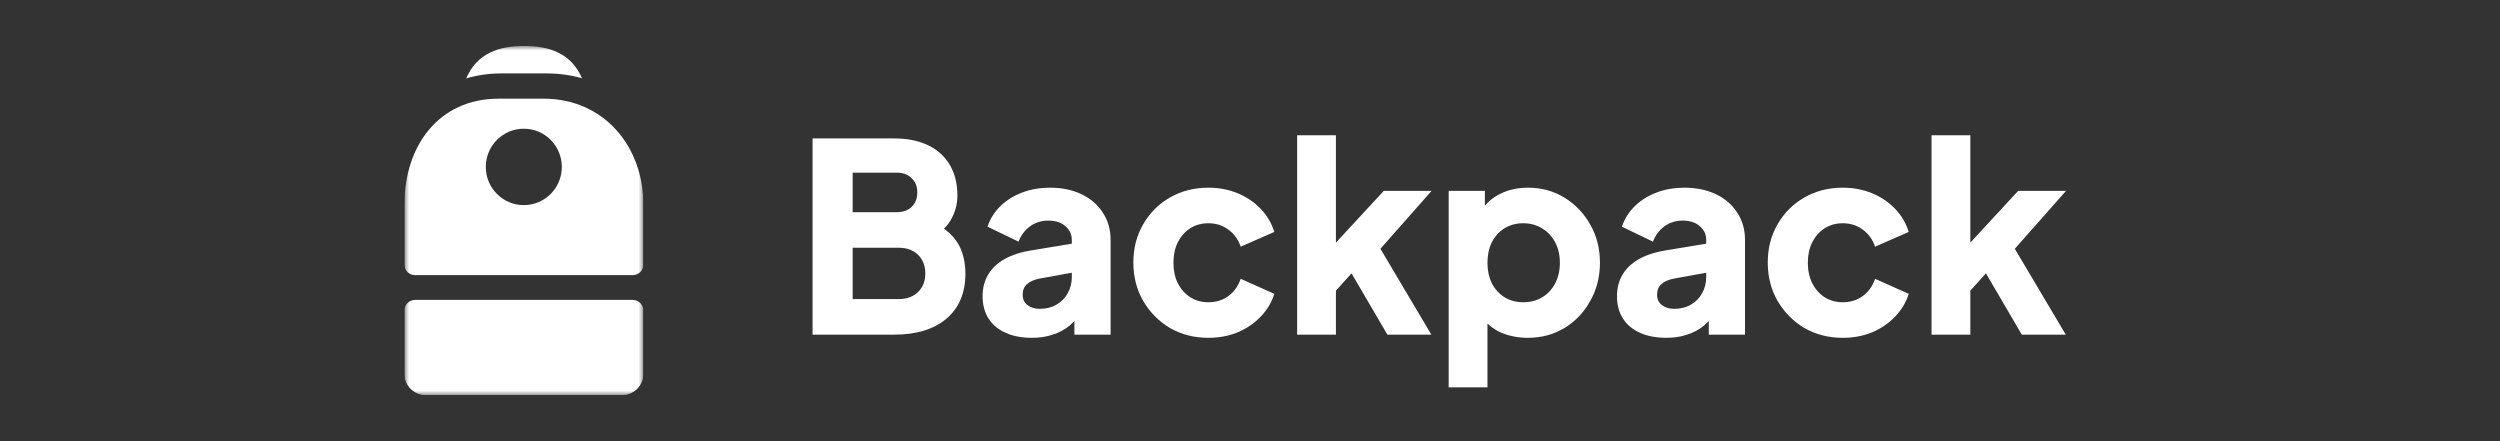
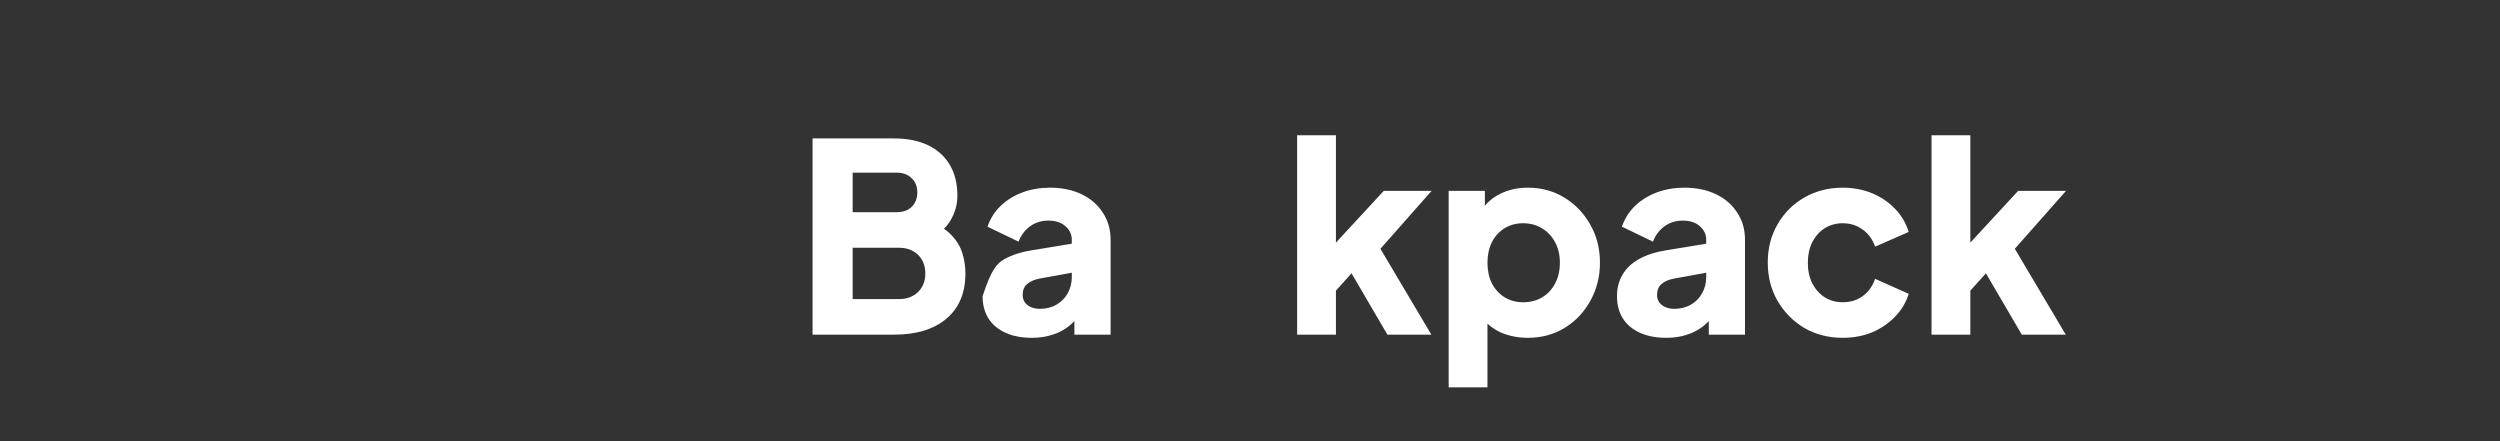
<svg xmlns="http://www.w3.org/2000/svg" width="272" height="48" viewBox="0 0 272 48" fill="none">
  <rect x="0" y="0" width="272" height="48" fill="#333333" stroke="none" />
  <g clip-path="url(#clip0_935_48)">
    <mask id="mask0_935_48" style="mask-type:luminance" maskUnits="userSpaceOnUse" x="44" y="5" width="26" height="38">
      <path d="M70 5H44V43H70V5Z" fill="white" />
    </mask>
    <g mask="url(#mask0_935_48)">
      <path fill-rule="evenodd" clip-rule="evenodd" d="M59.463 7.988C60.837 7.988 62.127 8.173 63.321 8.516C62.152 5.779 59.725 5 57.025 5C54.319 5 51.888 5.782 50.722 8.533C51.907 8.177 53.19 7.988 54.56 7.988H59.463ZM54.246 10.736C47.719 10.736 44 15.895 44 22.26V28.797C44 29.434 44.529 29.938 45.182 29.938H68.818C69.471 29.938 70 29.434 70 28.797V22.26C70 15.895 65.675 10.736 59.148 10.736H54.246ZM56.991 22.316C59.275 22.316 61.127 20.455 61.127 18.16C61.127 15.864 59.275 14.004 56.991 14.004C54.706 14.004 52.854 15.864 52.854 18.16C52.854 20.455 54.706 22.316 56.991 22.316ZM44 33.78C44 33.144 44.529 32.628 45.182 32.628H68.818C69.471 32.628 70 33.144 70 33.78V40.695C70 41.968 68.942 42.999 67.636 42.999H46.364C45.058 42.999 44 41.968 44 40.695V33.78Z" fill="white" />
    </g>
  </g>
  <path d="M88.407 36.41V15.061H97.27C98.715 15.061 99.953 15.31 100.984 15.806C102.016 16.303 102.804 17.02 103.348 17.956C103.892 18.873 104.164 19.99 104.164 21.308C104.164 22.244 103.911 23.142 103.404 24.002C102.898 24.843 102.063 25.549 100.9 26.123V23.945C102.007 24.384 102.86 24.91 103.46 25.521C104.061 26.132 104.473 26.801 104.698 27.527C104.924 28.234 105.036 28.979 105.036 29.762C105.036 31.863 104.351 33.497 102.982 34.662C101.613 35.827 99.709 36.41 97.27 36.41H88.407ZM92.769 32.541H97.777C98.659 32.541 99.362 32.284 99.887 31.768C100.412 31.252 100.675 30.583 100.675 29.762C100.675 28.921 100.412 28.243 99.887 27.727C99.362 27.212 98.659 26.954 97.777 26.954H92.769V32.541ZM92.769 23.085H97.58C98.255 23.085 98.79 22.894 99.184 22.512C99.596 22.111 99.803 21.585 99.803 20.936C99.803 20.286 99.596 19.77 99.184 19.388C98.79 18.987 98.255 18.787 97.58 18.787H92.769V23.085Z" fill="white" />
-   <path d="M112.279 36.754C111.173 36.754 110.216 36.572 109.409 36.209C108.603 35.846 107.984 35.331 107.552 34.662C107.121 33.974 106.905 33.163 106.905 32.226C106.905 31.348 107.102 30.574 107.496 29.905C107.89 29.217 108.49 28.644 109.297 28.186C110.122 27.727 111.145 27.403 112.364 27.212L117.063 26.438V29.59L113.124 30.306C112.523 30.421 112.064 30.622 111.745 30.908C111.426 31.176 111.267 31.567 111.267 32.083C111.267 32.561 111.445 32.933 111.801 33.201C112.158 33.468 112.598 33.602 113.124 33.602C113.818 33.602 114.427 33.449 114.952 33.143C115.478 32.838 115.881 32.427 116.162 31.911C116.462 31.376 116.612 30.794 116.612 30.163V26.094C116.612 25.502 116.378 25.005 115.909 24.604C115.459 24.203 114.84 24.002 114.052 24.002C113.302 24.002 112.636 24.212 112.054 24.633C111.492 25.053 111.079 25.607 110.816 26.294L107.44 24.661C107.74 23.782 108.218 23.028 108.875 22.397C109.531 21.767 110.319 21.28 111.238 20.936C112.158 20.592 113.161 20.42 114.249 20.42C115.543 20.42 116.688 20.659 117.682 21.136C118.676 21.614 119.445 22.283 119.989 23.142C120.552 23.983 120.833 24.967 120.833 26.094V36.41H116.894V33.888L117.851 33.717C117.4 34.404 116.903 34.977 116.359 35.436C115.815 35.875 115.206 36.2 114.53 36.41C113.855 36.639 113.105 36.754 112.279 36.754Z" fill="white" />
-   <path d="M131.468 36.754C129.93 36.754 128.542 36.401 127.304 35.694C126.085 34.968 125.109 33.984 124.378 32.742C123.665 31.5 123.309 30.106 123.309 28.558C123.309 27.011 123.665 25.626 124.378 24.403C125.091 23.161 126.066 22.187 127.304 21.48C128.542 20.773 129.93 20.42 131.468 20.42C132.613 20.42 133.672 20.621 134.648 21.022C135.623 21.423 136.458 21.986 137.152 22.712C137.846 23.419 138.343 24.26 138.643 25.234L134.985 26.839C134.723 26.056 134.273 25.435 133.635 24.976C133.016 24.518 132.294 24.289 131.468 24.289C130.737 24.289 130.08 24.47 129.499 24.833C128.936 25.196 128.486 25.702 128.148 26.352C127.829 27.001 127.67 27.747 127.67 28.587C127.67 29.428 127.829 30.173 128.148 30.822C128.486 31.472 128.936 31.978 129.499 32.341C130.08 32.704 130.737 32.885 131.468 32.885C132.312 32.885 133.044 32.656 133.663 32.198C134.282 31.739 134.723 31.118 134.985 30.335L138.643 31.968C138.362 32.885 137.874 33.707 137.18 34.433C136.486 35.159 135.651 35.732 134.676 36.152C133.701 36.553 132.631 36.754 131.468 36.754Z" fill="white" />
+   <path d="M112.279 36.754C111.173 36.754 110.216 36.572 109.409 36.209C108.603 35.846 107.984 35.331 107.552 34.662C107.121 33.974 106.905 33.163 106.905 32.226C107.89 29.217 108.49 28.644 109.297 28.186C110.122 27.727 111.145 27.403 112.364 27.212L117.063 26.438V29.59L113.124 30.306C112.523 30.421 112.064 30.622 111.745 30.908C111.426 31.176 111.267 31.567 111.267 32.083C111.267 32.561 111.445 32.933 111.801 33.201C112.158 33.468 112.598 33.602 113.124 33.602C113.818 33.602 114.427 33.449 114.952 33.143C115.478 32.838 115.881 32.427 116.162 31.911C116.462 31.376 116.612 30.794 116.612 30.163V26.094C116.612 25.502 116.378 25.005 115.909 24.604C115.459 24.203 114.84 24.002 114.052 24.002C113.302 24.002 112.636 24.212 112.054 24.633C111.492 25.053 111.079 25.607 110.816 26.294L107.44 24.661C107.74 23.782 108.218 23.028 108.875 22.397C109.531 21.767 110.319 21.28 111.238 20.936C112.158 20.592 113.161 20.42 114.249 20.42C115.543 20.42 116.688 20.659 117.682 21.136C118.676 21.614 119.445 22.283 119.989 23.142C120.552 23.983 120.833 24.967 120.833 26.094V36.41H116.894V33.888L117.851 33.717C117.4 34.404 116.903 34.977 116.359 35.436C115.815 35.875 115.206 36.2 114.53 36.41C113.855 36.639 113.105 36.754 112.279 36.754Z" fill="white" />
  <path d="M141.129 36.41V14.717H145.349V28.616L143.774 28.1L150.555 20.764H155.76L150.189 27.068L155.732 36.41H150.949L146.306 28.472L148.754 27.842L144.055 33.057L145.349 30.564V36.41H141.129Z" fill="white" />
  <path d="M157.615 42.141V20.764H161.554V23.744L161.189 22.884C161.695 22.101 162.38 21.499 163.243 21.079C164.124 20.64 165.128 20.42 166.253 20.42C167.716 20.42 169.039 20.783 170.221 21.509C171.402 22.235 172.34 23.219 173.034 24.46C173.728 25.683 174.075 27.059 174.075 28.587C174.075 30.096 173.728 31.472 173.034 32.714C172.359 33.955 171.43 34.939 170.249 35.665C169.067 36.391 167.726 36.754 166.225 36.754C165.175 36.754 164.199 36.563 163.299 36.181C162.417 35.78 161.704 35.197 161.16 34.433L161.836 33.544V42.141H157.615ZM165.719 32.885C166.506 32.885 167.2 32.704 167.801 32.341C168.401 31.978 168.87 31.472 169.208 30.822C169.545 30.173 169.714 29.428 169.714 28.587C169.714 27.747 169.545 27.011 169.208 26.381C168.87 25.731 168.401 25.225 167.801 24.862C167.2 24.48 166.506 24.289 165.719 24.289C164.968 24.289 164.293 24.47 163.693 24.833C163.111 25.196 162.652 25.702 162.314 26.352C161.995 27.001 161.836 27.747 161.836 28.587C161.836 29.428 161.995 30.173 162.314 30.822C162.652 31.472 163.111 31.978 163.693 32.341C164.293 32.704 164.968 32.885 165.719 32.885Z" fill="white" />
  <path d="M181.303 36.754C180.196 36.754 179.239 36.572 178.433 36.209C177.626 35.846 177.007 35.331 176.576 34.662C176.144 33.974 175.929 33.163 175.929 32.226C175.929 31.348 176.126 30.574 176.52 29.905C176.913 29.217 177.514 28.644 178.32 28.186C179.146 27.727 180.168 27.403 181.387 27.212L186.086 26.438V29.59L182.147 30.306C181.547 30.421 181.087 30.622 180.768 30.908C180.449 31.176 180.29 31.567 180.29 32.083C180.29 32.561 180.468 32.933 180.825 33.201C181.181 33.468 181.622 33.602 182.147 33.602C182.841 33.602 183.451 33.449 183.976 33.143C184.501 32.838 184.904 32.427 185.186 31.911C185.486 31.376 185.636 30.794 185.636 30.163V26.094C185.636 25.502 185.401 25.005 184.932 24.604C184.482 24.203 183.863 24.002 183.075 24.002C182.325 24.002 181.659 24.212 181.078 24.633C180.515 25.053 180.102 25.607 179.84 26.294L176.463 24.661C176.763 23.782 177.242 23.028 177.898 22.397C178.555 21.767 179.343 21.28 180.262 20.936C181.181 20.592 182.184 20.42 183.272 20.42C184.567 20.42 185.711 20.659 186.705 21.136C187.699 21.614 188.468 22.283 189.012 23.142C189.575 23.983 189.856 24.967 189.856 26.094V36.41H185.917V33.888L186.874 33.717C186.424 34.404 185.927 34.977 185.383 35.436C184.839 35.875 184.229 36.2 183.554 36.41C182.879 36.639 182.128 36.754 181.303 36.754Z" fill="white" />
  <path d="M200.492 36.754C198.954 36.754 197.565 36.401 196.327 35.694C195.108 34.968 194.133 33.984 193.401 32.742C192.688 31.5 192.332 30.106 192.332 28.558C192.332 27.011 192.688 25.626 193.401 24.403C194.114 23.161 195.089 22.187 196.327 21.48C197.565 20.773 198.954 20.42 200.492 20.42C201.636 20.42 202.696 20.621 203.671 21.022C204.647 21.423 205.481 21.986 206.175 22.712C206.869 23.419 207.366 24.26 207.667 25.234L204.009 26.839C203.746 26.056 203.296 25.435 202.658 24.976C202.039 24.518 201.317 24.289 200.492 24.289C199.76 24.289 199.104 24.47 198.522 24.833C197.959 25.196 197.509 25.702 197.172 26.352C196.853 27.001 196.693 27.747 196.693 28.587C196.693 29.428 196.853 30.173 197.172 30.822C197.509 31.472 197.959 31.978 198.522 32.341C199.104 32.704 199.76 32.885 200.492 32.885C201.336 32.885 202.067 32.656 202.686 32.198C203.305 31.739 203.746 31.118 204.009 30.335L207.667 31.968C207.385 32.885 206.898 33.707 206.204 34.433C205.509 35.159 204.675 35.732 203.699 36.152C202.724 36.553 201.655 36.754 200.492 36.754Z" fill="white" />
  <path d="M210.152 36.41V14.717H214.373V28.616L212.797 28.1L219.577 20.764H224.784L219.212 27.068L224.755 36.41H219.971L215.329 28.472L217.778 27.842L213.078 33.057L214.373 30.564V36.41H210.152Z" fill="white" />
  <defs>
    <clipPath id="clip0_935_48">
-       <rect width="26" height="38" fill="white" transform="translate(44 5)" />
-     </clipPath>
+       </clipPath>
  </defs>
</svg>